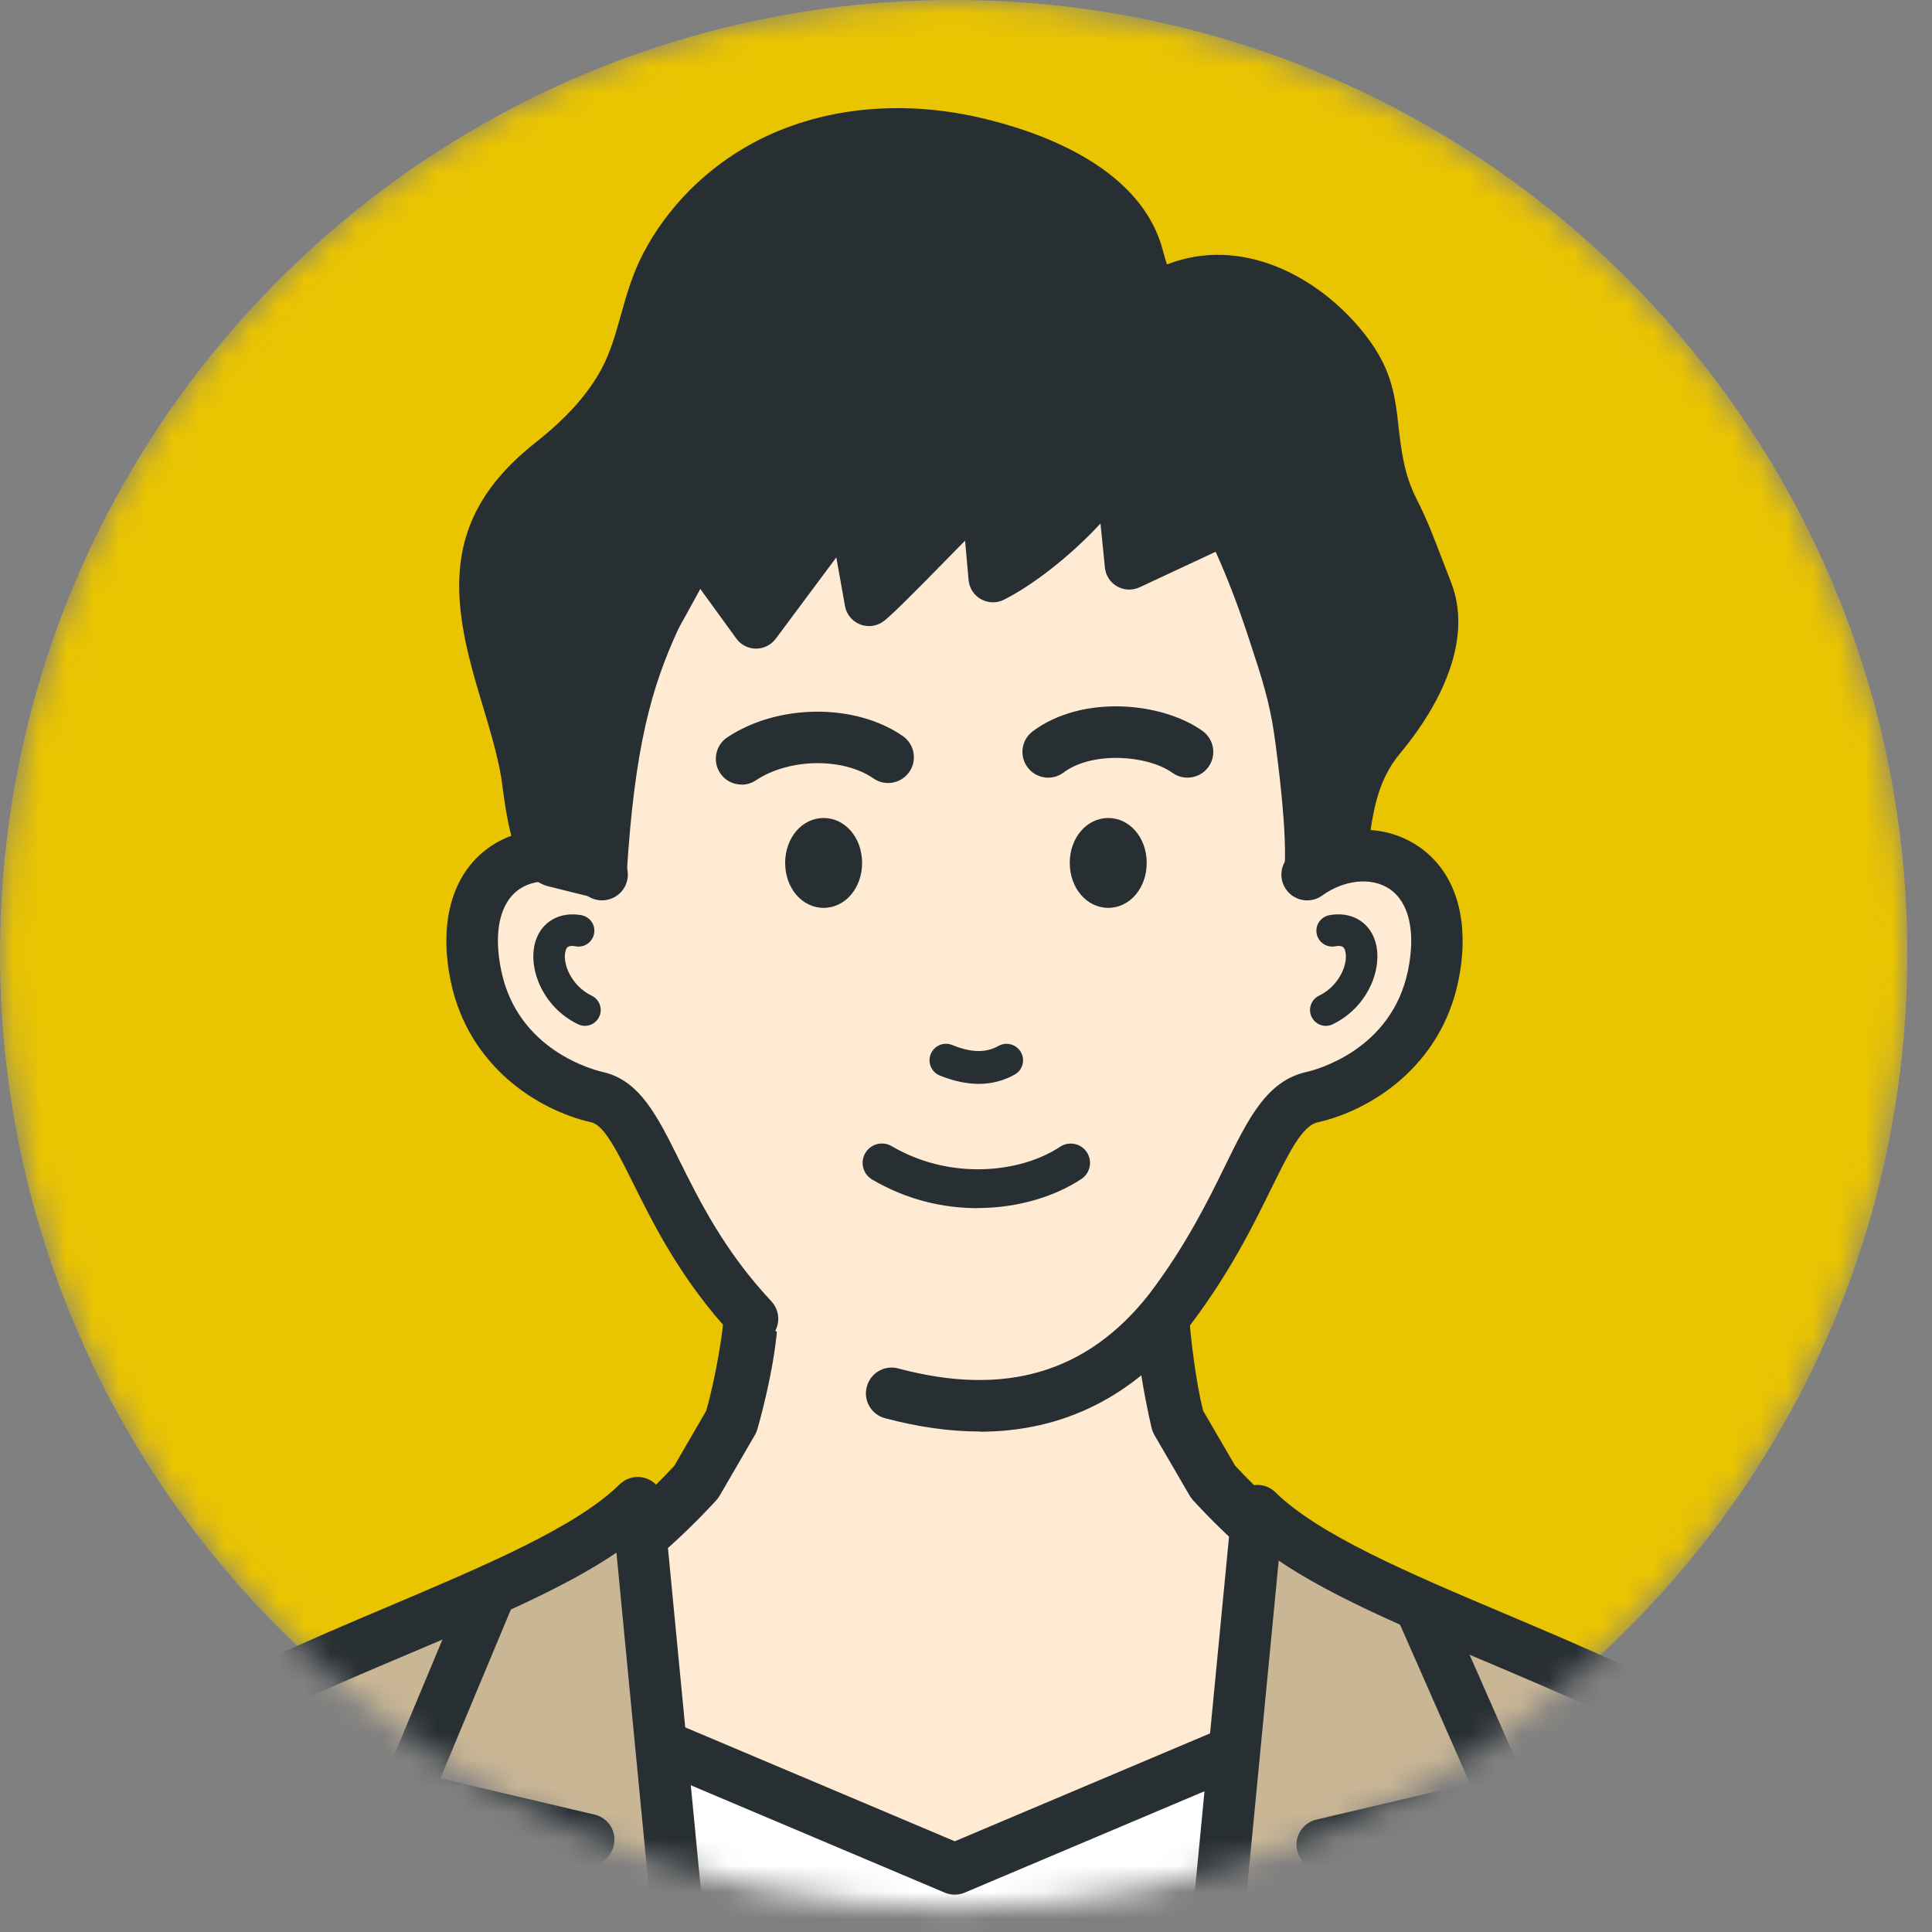
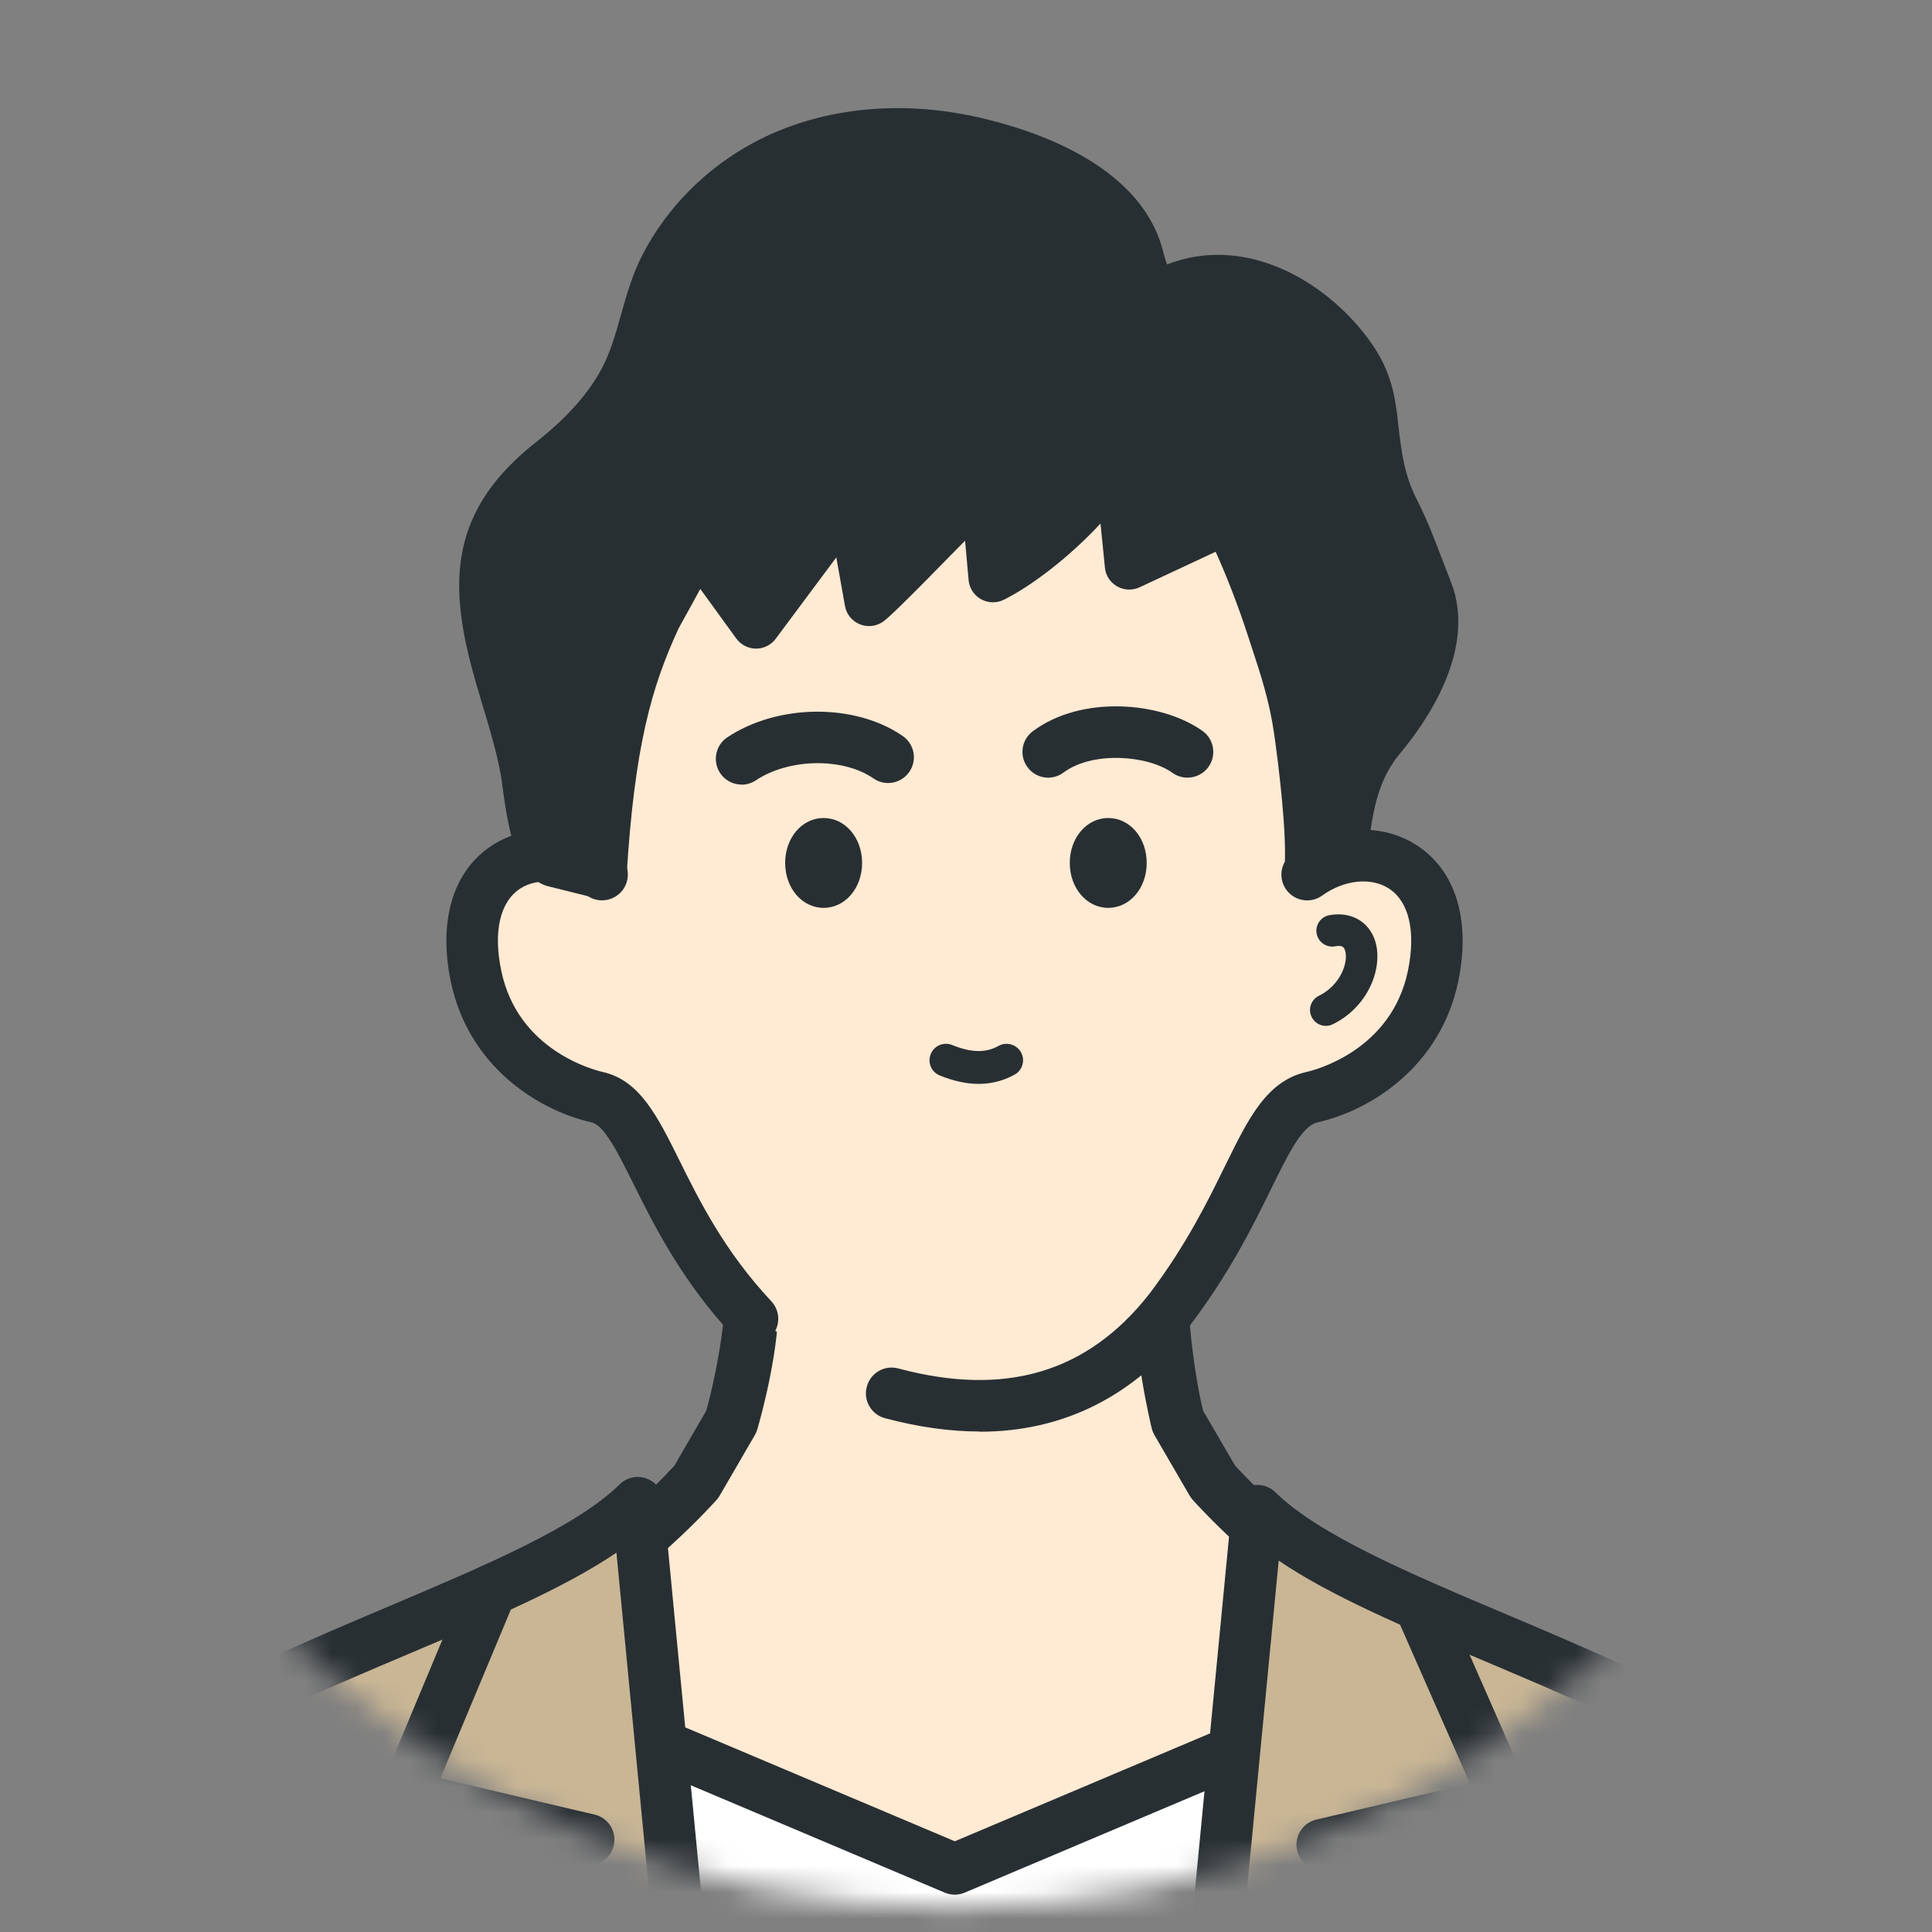
<svg xmlns="http://www.w3.org/2000/svg" width="73" height="73" viewBox="0 0 73 73" fill="none">
  <rect x="0" y="0" width="73" height="73" fill="#808080" stroke="none" />
  <mask id="mask0_206_1249" style="mask-type:alpha" maskUnits="userSpaceOnUse" x="0" y="0" width="73" height="73">
    <path d="M72.067 36.043C72.067 55.949 55.934 72.086 36.033 72.086C16.133 72.086 0 55.949 0 36.043C0 16.137 16.133 0 36.033 0C55.934 0 72.067 16.137 72.067 36.043Z" fill="#E9C401" />
  </mask>
  <g mask="url(#mask0_206_1249)">
-     <path d="M72.067 36.043C72.067 55.949 55.934 72.086 36.033 72.086C16.133 72.086 0 55.949 0 36.043C0 16.137 16.133 0 36.033 0C55.934 0 72.067 16.137 72.067 36.043Z" fill="#E9C401" />
    <path d="M-6.426 126.055C-5.46 98.449 -4.851 73.986 2.944 68.666C7.333 65.672 14.257 67.061 14.691 73.872C15.486 86.349 11.982 114.183 10.095 126.055H-6.426Z" fill="#C9B695" />
    <path d="M10.095 127.082H-6.426C-6.704 127.082 -6.97 126.968 -7.164 126.77C-7.358 126.569 -7.461 126.299 -7.453 126.021L-7.365 123.479C-6.43 96.539 -5.623 73.27 2.362 67.818C5.108 65.942 8.68 65.607 11.465 66.969C14.002 68.206 15.508 70.637 15.714 73.807C16.52 86.436 12.96 114.571 11.107 126.219C11.027 126.717 10.597 127.086 10.091 127.086L10.095 127.082ZM-5.365 125.028H9.213C11.084 112.981 14.44 86.09 13.663 73.936C13.466 70.858 11.868 69.454 10.563 68.815C8.463 67.791 5.633 68.073 3.518 69.515C-3.607 74.378 -4.436 98.263 -5.315 123.547L-5.368 125.028H-5.365Z" fill="#282F33" />
    <path d="M78.299 126.055C78.299 97.25 76.165 73.564 68.37 68.24C63.98 65.246 57.62 67.061 57.182 73.868C56.387 86.345 59.891 114.179 61.777 126.051H78.299V126.055Z" fill="#C9B695" />
    <path d="M78.298 127.082H61.777C61.271 127.082 60.841 126.717 60.761 126.215C58.909 114.567 55.348 86.433 56.155 73.803C56.368 70.478 57.962 67.848 60.529 66.596C63.135 65.322 66.361 65.63 68.944 67.392C76.023 72.224 79.322 90.865 79.322 126.055C79.322 126.622 78.861 127.082 78.294 127.082H78.298ZM62.656 125.028H77.271C77.21 91.703 74.106 73.4 67.791 69.089C65.817 67.742 63.383 67.491 61.435 68.442C59.521 69.378 58.373 71.326 58.209 73.936C57.433 86.094 60.788 112.985 62.66 125.028H62.656Z" fill="#282F33" />
    <path d="M28.138 47.917C28.869 48.834 27.86 52.944 27.636 53.712L26.312 55.992C26.312 55.992 23.699 58.914 21.527 59.842C20.153 60.432 18.525 60.95 16.821 61.513L36.043 72.65L55.063 61.657C53.454 60.992 51.921 60.398 50.62 59.839C48.448 58.91 45.835 55.988 45.835 55.988L44.511 53.709C44.286 52.94 43.461 48.431 44.188 47.518L28.138 47.917Z" fill="#FFEAD3" />
    <path d="M36.043 73.678C35.864 73.678 35.689 73.632 35.529 73.541L16.307 62.403C15.957 62.202 15.759 61.81 15.801 61.41C15.843 61.007 16.117 60.668 16.501 60.539L16.984 60.379C18.495 59.885 19.921 59.413 21.123 58.899C22.675 58.233 24.73 56.205 25.479 55.383L26.685 53.305C27.115 51.776 27.56 49.139 27.309 48.522C27.088 48.222 27.05 47.822 27.206 47.484C27.369 47.13 27.72 46.901 28.111 46.89L44.161 46.49C44.564 46.475 44.929 46.703 45.104 47.061C45.275 47.407 45.237 47.818 45.013 48.127C44.701 48.838 45.157 52.156 45.462 53.309L46.668 55.379C47.421 56.201 49.471 58.229 51.023 58.895C51.765 59.211 52.587 59.546 53.458 59.896C54.101 60.155 54.774 60.425 55.455 60.71C55.816 60.859 56.06 61.201 56.086 61.593C56.113 61.985 55.915 62.354 55.577 62.548L36.556 73.541C36.397 73.632 36.222 73.678 36.043 73.678ZM19.309 61.768L36.043 71.463L52.735 61.817C52.735 61.817 52.708 61.806 52.693 61.802C51.811 61.448 50.981 61.114 50.217 60.786C47.866 59.778 45.184 56.802 45.07 56.677C45.024 56.623 44.982 56.566 44.948 56.509L43.624 54.23C43.583 54.158 43.548 54.082 43.525 54.002C43.514 53.96 42.738 50.79 42.89 48.58L29.405 48.914C29.504 50.882 28.731 53.602 28.617 54.002C28.594 54.082 28.56 54.158 28.518 54.23L27.195 56.509C27.16 56.57 27.118 56.627 27.073 56.677C26.959 56.802 24.281 59.778 21.926 60.786C21.119 61.133 20.237 61.452 19.309 61.768Z" fill="#282F33" />
    <path d="M36.043 73.625C35.876 73.625 35.704 73.579 35.556 73.495L16.334 62.358C16.003 62.167 15.813 61.795 15.855 61.414C15.897 61.034 16.155 60.71 16.517 60.588L17 60.429C18.51 59.93 19.936 59.462 21.142 58.948C22.911 58.191 25.118 55.851 25.521 55.413L26.734 53.328C27.172 51.776 27.621 49.101 27.358 48.499C27.046 48.081 27.122 47.487 27.533 47.156C27.956 46.822 28.568 46.89 28.903 47.312C30.055 48.758 28.728 53.454 28.572 53.986C28.549 54.063 28.518 54.135 28.48 54.203L27.157 56.483C27.122 56.54 27.084 56.593 27.039 56.642C26.925 56.768 24.254 59.736 21.911 60.741C21.074 61.098 20.153 61.429 19.187 61.76L36.05 71.532L52.861 61.817C52.811 61.798 52.766 61.779 52.716 61.76C51.834 61.407 51.004 61.072 50.243 60.744C47.9 59.744 45.23 56.776 45.116 56.646C45.07 56.597 45.032 56.544 44.998 56.486L43.674 54.207C43.636 54.139 43.602 54.066 43.583 53.99C43.567 53.937 42.225 48.439 43.434 46.92C43.769 46.498 44.382 46.43 44.804 46.764C45.215 47.092 45.291 47.689 44.979 48.108C44.652 48.804 45.116 52.172 45.424 53.336L46.633 55.417C47.037 55.855 49.243 58.195 51.012 58.952C51.754 59.272 52.575 59.603 53.447 59.953C54.09 60.212 54.763 60.482 55.444 60.767C55.786 60.908 56.018 61.231 56.045 61.604C56.071 61.977 55.881 62.327 55.562 62.51L36.541 73.503C36.389 73.59 36.222 73.632 36.054 73.632L36.043 73.625Z" fill="#282F33" />
    <path d="M33.692 52.643C37.488 53.655 41.243 53.236 44.187 49.492C47.421 45.223 47.683 41.878 49.578 41.448C51.012 41.125 53.541 39.839 54.154 36.867C55.04 32.582 51.7 31.38 49.388 33.039L50.03 32.034C50.833 30.006 51.278 27.765 51.278 25.414C51.278 16.209 44.469 8.751 36.069 8.751C27.67 8.751 20.861 16.213 20.861 25.414C20.861 27.879 21.348 30.216 22.226 32.32L22.751 33.039C20.439 31.376 17.102 32.582 17.985 36.867C18.597 39.839 21.127 41.125 22.561 41.448C24.456 41.874 24.737 45.885 28.431 49.823L33.688 52.643H33.692Z" fill="#FFEAD3" />
    <path d="M37.02 54.089C35.894 54.089 34.7 53.922 33.441 53.587C32.92 53.45 32.611 52.913 32.752 52.396C32.889 51.874 33.422 51.566 33.943 51.707C37.987 52.788 41.087 51.867 43.423 48.895C44.811 47.061 45.637 45.387 46.295 44.04C47.173 42.251 47.866 40.84 49.361 40.505C49.688 40.432 52.575 39.694 53.199 36.677C53.503 35.2 53.241 34.07 52.484 33.576C51.807 33.134 50.787 33.241 49.958 33.838C49.578 34.112 49.06 34.074 48.722 33.755C48.383 33.435 48.319 32.917 48.57 32.522L49.159 31.597C49.92 29.645 50.304 27.567 50.304 25.421C50.304 16.768 43.917 9.729 36.069 9.729C28.222 9.729 21.834 16.768 21.834 25.421C21.834 27.663 22.253 29.824 23.078 31.848L23.535 32.472C23.816 32.856 23.778 33.393 23.44 33.732C23.101 34.07 22.569 34.116 22.181 33.838C21.348 33.241 20.332 33.134 19.655 33.576C18.894 34.07 18.631 35.2 18.94 36.677C19.564 39.698 22.451 40.432 22.778 40.505C24.17 40.821 24.836 42.16 25.677 43.857C26.434 45.383 27.381 47.285 29.142 49.165C29.511 49.557 29.492 50.174 29.096 50.543C28.705 50.912 28.088 50.893 27.719 50.497C25.76 48.408 24.703 46.277 23.931 44.725C23.341 43.541 22.835 42.518 22.344 42.407C20.305 41.947 17.688 40.273 17.03 37.073C16.555 34.767 17.125 32.898 18.593 31.943C19.255 31.513 20.028 31.319 20.823 31.357C20.199 29.462 19.883 27.472 19.883 25.421C19.883 15.695 27.141 7.785 36.066 7.785C44.99 7.785 52.248 15.695 52.248 25.421C52.248 27.465 51.932 29.459 51.309 31.357C52.103 31.319 52.88 31.513 53.538 31.943C55.006 32.898 55.577 34.767 55.101 37.073C54.439 40.273 51.826 41.947 49.787 42.407C49.201 42.541 48.714 43.53 48.037 44.904C47.341 46.323 46.47 48.092 44.956 50.09C42.856 52.757 40.193 54.097 37.009 54.097L37.02 54.089Z" fill="#282F33" />
    <path d="M31.12 34.303C30.306 34.303 29.667 33.557 29.667 32.605C29.667 31.654 30.306 30.908 31.12 30.908C31.935 30.908 32.574 31.654 32.574 32.605C32.574 33.557 31.935 34.303 31.12 34.303Z" fill="#282F33" />
    <path d="M28.02 29.645C27.704 29.645 27.396 29.493 27.21 29.211C26.913 28.762 27.035 28.157 27.48 27.86C29.393 26.589 32.307 26.563 34.111 27.811C34.552 28.115 34.666 28.724 34.358 29.165C34.053 29.607 33.445 29.721 33.004 29.413C31.851 28.617 29.816 28.648 28.56 29.485C28.393 29.595 28.207 29.649 28.02 29.649V29.645Z" fill="#282F33" />
    <path d="M41.875 34.303C41.061 34.303 40.421 33.557 40.421 32.605C40.421 31.654 41.061 30.908 41.875 30.908C42.689 30.908 43.328 31.654 43.328 32.605C43.328 33.557 42.689 34.303 41.875 34.303Z" fill="#282F33" />
    <path d="M44.868 29.383C44.674 29.383 44.477 29.325 44.305 29.204C43.351 28.523 41.266 28.382 40.189 29.188C39.76 29.512 39.147 29.424 38.828 28.994C38.504 28.564 38.592 27.952 39.022 27.632C40.87 26.247 43.883 26.513 45.435 27.617C45.873 27.929 45.975 28.538 45.663 28.975C45.473 29.242 45.173 29.383 44.868 29.383Z" fill="#282F33" />
-     <path d="M36.929 45.65C35.643 45.65 34.262 45.337 32.954 44.569C32.608 44.363 32.49 43.918 32.695 43.568C32.901 43.218 33.346 43.104 33.696 43.309C35.925 44.618 38.58 44.31 40.052 43.332C40.387 43.108 40.84 43.199 41.064 43.534C41.288 43.869 41.197 44.322 40.862 44.546C39.885 45.197 38.477 45.646 36.933 45.646L36.929 45.65Z" fill="#282F33" />
    <path d="M36.983 40.954C36.519 40.954 36.028 40.847 35.511 40.638C35.191 40.509 35.039 40.147 35.168 39.828C35.297 39.508 35.659 39.356 35.978 39.485C36.694 39.778 37.249 39.789 37.729 39.519C38.029 39.352 38.406 39.458 38.577 39.759C38.745 40.06 38.638 40.436 38.338 40.604C37.919 40.836 37.466 40.954 36.979 40.954H36.983Z" fill="#282F33" />
-     <path d="M22.102 38.762C22.014 38.762 21.927 38.743 21.839 38.701C20.48 38.043 19.917 36.536 20.241 35.543C20.48 34.812 21.158 34.436 21.968 34.58C22.292 34.641 22.509 34.949 22.448 35.277C22.387 35.6 22.075 35.817 21.751 35.756C21.443 35.699 21.405 35.825 21.375 35.912C21.234 36.346 21.546 37.229 22.36 37.624C22.657 37.769 22.783 38.127 22.638 38.423C22.535 38.637 22.322 38.762 22.102 38.762Z" fill="#282F33" />
    <path d="M50.095 38.762C49.874 38.762 49.661 38.636 49.559 38.423C49.414 38.126 49.54 37.769 49.836 37.624C50.651 37.228 50.963 36.346 50.822 35.912C50.791 35.821 50.753 35.699 50.445 35.756C50.122 35.817 49.81 35.6 49.749 35.276C49.688 34.953 49.905 34.641 50.228 34.58C51.035 34.432 51.716 34.808 51.956 35.543C52.279 36.536 51.716 38.043 50.358 38.701C50.274 38.743 50.187 38.762 50.095 38.762Z" fill="#282F33" />
    <path d="M48.399 126.055V65.409L36.073 70.619L23.748 65.409V126.055H48.399Z" fill="white" />
    <path d="M48.398 127.026H23.752C23.215 127.026 22.782 126.592 22.782 126.059V65.413C22.782 65.09 22.945 64.785 23.215 64.606C23.486 64.428 23.828 64.397 24.128 64.523L36.077 69.572L48.022 64.523C48.322 64.397 48.665 64.428 48.935 64.606C49.205 64.785 49.368 65.09 49.368 65.413V126.059C49.368 126.596 48.935 127.026 48.398 127.026ZM24.718 125.089H47.428V66.871L36.45 71.513C36.21 71.616 35.936 71.616 35.697 71.513L24.718 66.871V125.089Z" fill="#282F33" />
    <path d="M61.781 126.055C61.115 115.454 61.34 102.901 63.516 89.549L71.516 72.041C67.655 64.161 52.047 61.539 47.52 57.08L41.665 117.825L41.928 126.055H61.785H61.781Z" fill="#C9B695" />
    <path d="M9.81 126.055H29.679L29.949 117.528L24.094 56.783C19.567 61.243 3.959 63.865 0.098 71.745L8.098 89.252C10.293 102.73 10.502 115.394 9.814 126.055H9.81Z" fill="#C9B695" />
    <path d="M61.777 127.029H41.92C41.395 127.029 40.965 126.611 40.946 126.086L40.684 117.855C40.684 117.813 40.684 117.771 40.687 117.73L46.542 56.989C46.576 56.616 46.827 56.296 47.177 56.167C47.531 56.037 47.926 56.125 48.193 56.387C49.825 57.993 53.248 59.447 56.877 60.98C62.964 63.556 69.865 66.479 72.383 71.615C72.619 72.099 72.421 72.681 71.938 72.921C71.455 73.156 70.873 72.959 70.637 72.475C68.438 67.993 61.895 65.223 56.124 62.776C53.039 61.471 50.278 60.303 48.315 58.967L42.639 117.859L42.867 125.085H60.746C60.058 112.977 60.666 100.976 62.553 89.397C62.641 88.864 63.139 88.506 63.672 88.59C64.204 88.678 64.562 89.176 64.474 89.709C62.557 101.478 61.979 113.685 62.751 125.998C62.766 126.268 62.671 126.531 62.489 126.725C62.306 126.923 62.047 127.033 61.777 127.033V127.029Z" fill="#282F33" />
    <path d="M29.679 127.029H9.81C9.54 127.029 9.285 126.919 9.099 126.721C8.916 126.523 8.821 126.26 8.836 125.99C9.639 113.582 9.064 101.272 7.132 89.408C7.044 88.879 7.406 88.377 7.935 88.289C8.467 88.202 8.965 88.563 9.053 89.096C10.955 100.774 11.556 112.878 10.841 125.081H28.728L28.967 117.558L23.292 58.666C21.325 60.002 18.567 61.17 15.482 62.475C9.707 64.918 3.164 67.688 0.969 72.175C0.733 72.658 0.151 72.859 -0.332 72.62C-0.815 72.384 -1.013 71.798 -0.777 71.315C1.741 66.178 8.638 63.259 14.729 60.679C18.354 59.142 21.781 57.692 23.413 56.087C23.68 55.824 24.075 55.736 24.429 55.866C24.783 55.995 25.03 56.315 25.064 56.688L30.919 117.433C30.922 117.474 30.922 117.516 30.922 117.558L30.652 126.085C30.637 126.611 30.204 127.029 29.679 127.029Z" fill="#282F33" />
    <path d="M26.582 111.949C26.152 111.949 25.76 111.664 25.642 111.23L15.311 73.419C15.197 73 15.371 72.555 15.744 72.331L19.708 69.914L15.071 68.822C14.793 68.758 14.557 68.571 14.428 68.316C14.299 68.061 14.287 67.761 14.398 67.498L17.654 59.713C17.863 59.218 18.434 58.982 18.928 59.192C19.423 59.397 19.659 59.968 19.449 60.466L16.638 67.194L22.466 68.564C22.85 68.655 23.143 68.967 23.204 69.359C23.265 69.751 23.086 70.139 22.747 70.344L17.38 73.617L27.518 110.72C27.659 111.238 27.354 111.774 26.837 111.915C26.749 111.938 26.666 111.949 26.578 111.949H26.582Z" fill="#282F33" />
    <path d="M45.625 112.14C45.541 112.14 45.454 112.129 45.367 112.106C44.849 111.965 44.541 111.429 44.686 110.911L54.823 73.808L49.456 70.535C49.117 70.33 48.938 69.942 48.999 69.55C49.06 69.158 49.353 68.846 49.737 68.754L55.542 67.388L52.815 61.194C52.598 60.703 52.822 60.128 53.313 59.907C53.804 59.691 54.378 59.915 54.595 60.406L57.794 67.674C57.912 67.94 57.905 68.241 57.775 68.499C57.646 68.758 57.41 68.948 57.129 69.013L52.492 70.105L56.455 72.521C56.824 72.746 57.003 73.191 56.889 73.61L46.557 111.421C46.439 111.855 46.047 112.14 45.618 112.14H45.625Z" fill="#282F33" />
    <path d="M50.738 32.312C49.878 32.327 49.46 32.997 49.46 32.997C49.578 31.589 49.269 29.044 49.075 27.662C48.87 26.216 48.501 25.151 48.048 23.766C47.584 22.354 47.044 20.958 46.382 19.63L42.673 21.357L42.27 17.354C41.288 19.101 39.056 21.079 37.519 21.84L37.203 18.359C37.176 18.366 33.197 22.499 32.836 22.738L32.136 18.8L28.572 23.587L26.259 20.402C26.392 20.585 24.912 23.127 24.798 23.378C23.66 25.843 23.048 28.263 22.759 33.039L20.994 32.601C20.161 32.441 19.948 29.763 19.841 29.15C19.461 27.004 18.502 24.964 18.308 22.792C18.099 20.436 19.019 18.865 20.807 17.449C21.895 16.586 22.9 15.589 23.561 14.356C24.292 12.99 24.406 11.411 25.114 10.037C25.947 8.42 27.324 7.061 28.925 6.205C31.307 4.931 34.16 4.748 36.765 5.338C39.048 5.855 42.243 7.08 43.004 9.546C43.13 9.957 43.388 11.35 44.1 11.004C46.435 9.87 49.106 11.049 50.776 13.119C51.533 14.059 51.754 14.74 51.89 15.885C52.031 17.084 52.126 18.13 52.705 19.272C53.23 20.303 53.534 21.239 53.968 22.316C54.717 24.192 53.363 26.494 52.218 27.856C51.118 29.162 50.947 30.626 50.745 32.312H50.738Z" fill="#282F33" />
-     <path d="M22.755 33.968C22.679 33.968 22.607 33.96 22.535 33.941C21.371 33.652 20.96 33.549 20.804 33.511C19.56 33.26 19.229 31.559 18.982 29.687C18.959 29.527 18.944 29.401 18.928 29.314C18.772 28.439 18.517 27.586 18.244 26.681C17.878 25.463 17.502 24.207 17.384 22.876C17.159 20.36 18.038 18.465 20.229 16.727C21.428 15.779 22.223 14.885 22.74 13.918C23.063 13.313 23.257 12.632 23.459 11.909C23.672 11.152 23.893 10.368 24.285 9.611C25.194 7.849 26.685 6.346 28.48 5.387C30.915 4.086 33.928 3.747 36.963 4.432C39.143 4.927 42.94 6.209 43.883 9.269C43.902 9.329 43.921 9.409 43.948 9.497C43.974 9.603 44.031 9.813 44.096 9.992C46.896 8.896 49.798 10.433 51.491 12.533C52.408 13.671 52.659 14.55 52.804 15.775L52.826 15.981C52.952 17.065 53.051 17.921 53.523 18.85C53.922 19.634 54.192 20.349 54.481 21.106C54.588 21.388 54.698 21.673 54.816 21.97C55.847 24.55 53.831 27.358 52.914 28.45C51.993 29.546 51.845 30.813 51.651 32.415C51.598 32.875 51.21 33.225 50.749 33.233C50.422 33.237 50.243 33.477 50.224 33.503C50 33.865 49.562 34.017 49.156 33.88C48.752 33.747 48.497 33.343 48.532 32.917C48.646 31.532 48.303 28.869 48.151 27.784C47.972 26.509 47.653 25.539 47.246 24.306L47.162 24.048C46.774 22.864 46.367 21.81 45.933 20.848L43.058 22.191C42.788 22.316 42.472 22.305 42.209 22.156C41.951 22.008 41.776 21.745 41.749 21.445L41.582 19.782C40.417 21.038 38.991 22.134 37.926 22.663C37.652 22.799 37.332 22.788 37.066 22.64C36.8 22.491 36.625 22.221 36.598 21.917L36.465 20.429C34.11 22.837 33.566 23.355 33.35 23.5C33.091 23.675 32.76 23.705 32.475 23.583C32.189 23.462 31.98 23.203 31.927 22.895L31.6 21.061L29.31 24.135C29.135 24.371 28.861 24.508 28.568 24.508H28.564C28.271 24.508 27.993 24.363 27.822 24.128C27.822 24.128 27.096 23.131 26.46 22.252C26.297 22.556 26.103 22.91 25.878 23.313C25.757 23.534 25.662 23.701 25.631 23.766C24.619 25.962 23.976 28.195 23.676 33.092C23.661 33.366 23.52 33.617 23.299 33.781C23.139 33.899 22.945 33.96 22.751 33.96L22.755 33.968ZM21.329 31.738L21.911 31.882C22.211 27.971 22.778 25.562 23.957 22.994C23.988 22.925 24.106 22.712 24.262 22.427C24.494 22.004 25.175 20.775 25.334 20.36C25.346 20.143 25.43 19.93 25.589 19.767C25.897 19.443 26.396 19.39 26.768 19.637C26.818 19.672 26.852 19.695 26.993 19.87L27.004 19.862C27.039 19.908 27.069 19.953 27.092 19.999C27.32 20.299 27.742 20.878 28.579 22.031L31.394 18.249C31.615 17.952 31.988 17.815 32.345 17.902C32.703 17.986 32.977 18.275 33.041 18.64L33.437 20.874C34.255 20.052 35.294 18.983 35.818 18.447C36.394 17.855 36.753 17.535 36.895 17.484C37.165 17.389 37.462 17.423 37.701 17.579C37.941 17.735 38.097 17.99 38.124 18.275L38.303 20.262C39.486 19.386 40.806 18.073 41.464 16.905C41.661 16.555 42.061 16.369 42.456 16.453C42.852 16.536 43.145 16.863 43.187 17.263L43.461 19.972L45.99 18.793C46.443 18.58 46.983 18.77 47.208 19.219C47.836 20.475 48.395 21.867 48.927 23.481L49.011 23.739C49.429 25.006 49.787 26.099 49.992 27.537C50.072 28.108 50.175 28.876 50.255 29.687C50.491 28.846 50.86 28.039 51.506 27.27C52.632 25.927 53.644 24.013 53.104 22.666C52.982 22.362 52.868 22.065 52.758 21.776C52.488 21.068 52.229 20.398 51.875 19.698C51.255 18.473 51.126 17.373 50.993 16.205L50.97 16C50.86 15.041 50.708 14.512 50.053 13.705C48.737 12.073 46.508 10.863 44.499 11.841C44.115 12.027 43.7 12.039 43.335 11.867C42.578 11.521 42.32 10.559 42.164 9.988C42.148 9.923 42.133 9.866 42.118 9.824C41.422 7.571 37.998 6.571 36.556 6.243C33.954 5.654 31.398 5.931 29.355 7.024C27.887 7.807 26.67 9.029 25.932 10.463C25.623 11.057 25.437 11.719 25.243 12.415C25.023 13.199 24.79 14.014 24.372 14.793C23.729 15.992 22.778 17.065 21.378 18.176C19.681 19.52 19.058 20.836 19.225 22.712C19.328 23.854 19.663 24.968 20.016 26.148C20.29 27.065 20.576 28.012 20.75 28.994C20.77 29.097 20.788 29.253 20.815 29.443C21.017 30.942 21.203 31.525 21.332 31.741L21.329 31.738Z" fill="#282F33" />
+     <path d="M22.755 33.968C22.679 33.968 22.607 33.96 22.535 33.941C21.371 33.652 20.96 33.549 20.804 33.511C19.56 33.26 19.229 31.559 18.982 29.687C18.959 29.527 18.944 29.401 18.928 29.314C18.772 28.439 18.517 27.586 18.244 26.681C17.878 25.463 17.502 24.207 17.384 22.876C17.159 20.36 18.038 18.465 20.229 16.727C21.428 15.779 22.223 14.885 22.74 13.918C23.063 13.313 23.257 12.632 23.459 11.909C23.672 11.152 23.893 10.368 24.285 9.611C25.194 7.849 26.685 6.346 28.48 5.387C30.915 4.086 33.928 3.747 36.963 4.432C39.143 4.927 42.94 6.209 43.883 9.269C43.902 9.329 43.921 9.409 43.948 9.497C43.974 9.603 44.031 9.813 44.096 9.992C46.896 8.896 49.798 10.433 51.491 12.533C52.408 13.671 52.659 14.55 52.804 15.775L52.826 15.981C52.952 17.065 53.051 17.921 53.523 18.85C53.922 19.634 54.192 20.349 54.481 21.106C54.588 21.388 54.698 21.673 54.816 21.97C55.847 24.55 53.831 27.358 52.914 28.45C51.993 29.546 51.845 30.813 51.651 32.415C51.598 32.875 51.21 33.225 50.749 33.233C50.422 33.237 50.243 33.477 50.224 33.503C50 33.865 49.562 34.017 49.156 33.88C48.752 33.747 48.497 33.343 48.532 32.917C48.646 31.532 48.303 28.869 48.151 27.784C47.972 26.509 47.653 25.539 47.246 24.306L47.162 24.048C46.774 22.864 46.367 21.81 45.933 20.848L43.058 22.191C42.788 22.316 42.472 22.305 42.209 22.156C41.951 22.008 41.776 21.745 41.749 21.445L41.582 19.782C40.417 21.038 38.991 22.134 37.926 22.663C37.652 22.799 37.332 22.788 37.066 22.64C36.8 22.491 36.625 22.221 36.598 21.917L36.465 20.429C34.11 22.837 33.566 23.355 33.35 23.5C33.091 23.675 32.76 23.705 32.475 23.583C32.189 23.462 31.98 23.203 31.927 22.895L31.6 21.061L29.31 24.135C29.135 24.371 28.861 24.508 28.568 24.508H28.564C28.271 24.508 27.993 24.363 27.822 24.128C27.822 24.128 27.096 23.131 26.46 22.252C26.297 22.556 26.103 22.91 25.878 23.313C25.757 23.534 25.662 23.701 25.631 23.766C24.619 25.962 23.976 28.195 23.676 33.092C23.661 33.366 23.52 33.617 23.299 33.781C23.139 33.899 22.945 33.96 22.751 33.96L22.755 33.968ZM21.329 31.738L21.911 31.882C22.211 27.971 22.778 25.562 23.957 22.994C23.988 22.925 24.106 22.712 24.262 22.427C24.494 22.004 25.175 20.775 25.334 20.36C25.346 20.143 25.43 19.93 25.589 19.767C25.897 19.443 26.396 19.39 26.768 19.637C26.818 19.672 26.852 19.695 26.993 19.87L27.004 19.862C27.039 19.908 27.069 19.953 27.092 19.999C27.32 20.299 27.742 20.878 28.579 22.031L31.394 18.249C31.615 17.952 31.988 17.815 32.345 17.902C32.703 17.986 32.977 18.275 33.041 18.64L33.437 20.874C34.255 20.052 35.294 18.983 35.818 18.447C36.394 17.855 36.753 17.535 36.895 17.484C37.165 17.389 37.462 17.423 37.701 17.579C37.941 17.735 38.097 17.99 38.124 18.275C39.486 19.386 40.806 18.073 41.464 16.905C41.661 16.555 42.061 16.369 42.456 16.453C42.852 16.536 43.145 16.863 43.187 17.263L43.461 19.972L45.99 18.793C46.443 18.58 46.983 18.77 47.208 19.219C47.836 20.475 48.395 21.867 48.927 23.481L49.011 23.739C49.429 25.006 49.787 26.099 49.992 27.537C50.072 28.108 50.175 28.876 50.255 29.687C50.491 28.846 50.86 28.039 51.506 27.27C52.632 25.927 53.644 24.013 53.104 22.666C52.982 22.362 52.868 22.065 52.758 21.776C52.488 21.068 52.229 20.398 51.875 19.698C51.255 18.473 51.126 17.373 50.993 16.205L50.97 16C50.86 15.041 50.708 14.512 50.053 13.705C48.737 12.073 46.508 10.863 44.499 11.841C44.115 12.027 43.7 12.039 43.335 11.867C42.578 11.521 42.32 10.559 42.164 9.988C42.148 9.923 42.133 9.866 42.118 9.824C41.422 7.571 37.998 6.571 36.556 6.243C33.954 5.654 31.398 5.931 29.355 7.024C27.887 7.807 26.67 9.029 25.932 10.463C25.623 11.057 25.437 11.719 25.243 12.415C25.023 13.199 24.79 14.014 24.372 14.793C23.729 15.992 22.778 17.065 21.378 18.176C19.681 19.52 19.058 20.836 19.225 22.712C19.328 23.854 19.663 24.968 20.016 26.148C20.29 27.065 20.576 28.012 20.75 28.994C20.77 29.097 20.788 29.253 20.815 29.443C21.017 30.942 21.203 31.525 21.332 31.741L21.329 31.738Z" fill="#282F33" />
  </g>
</svg>